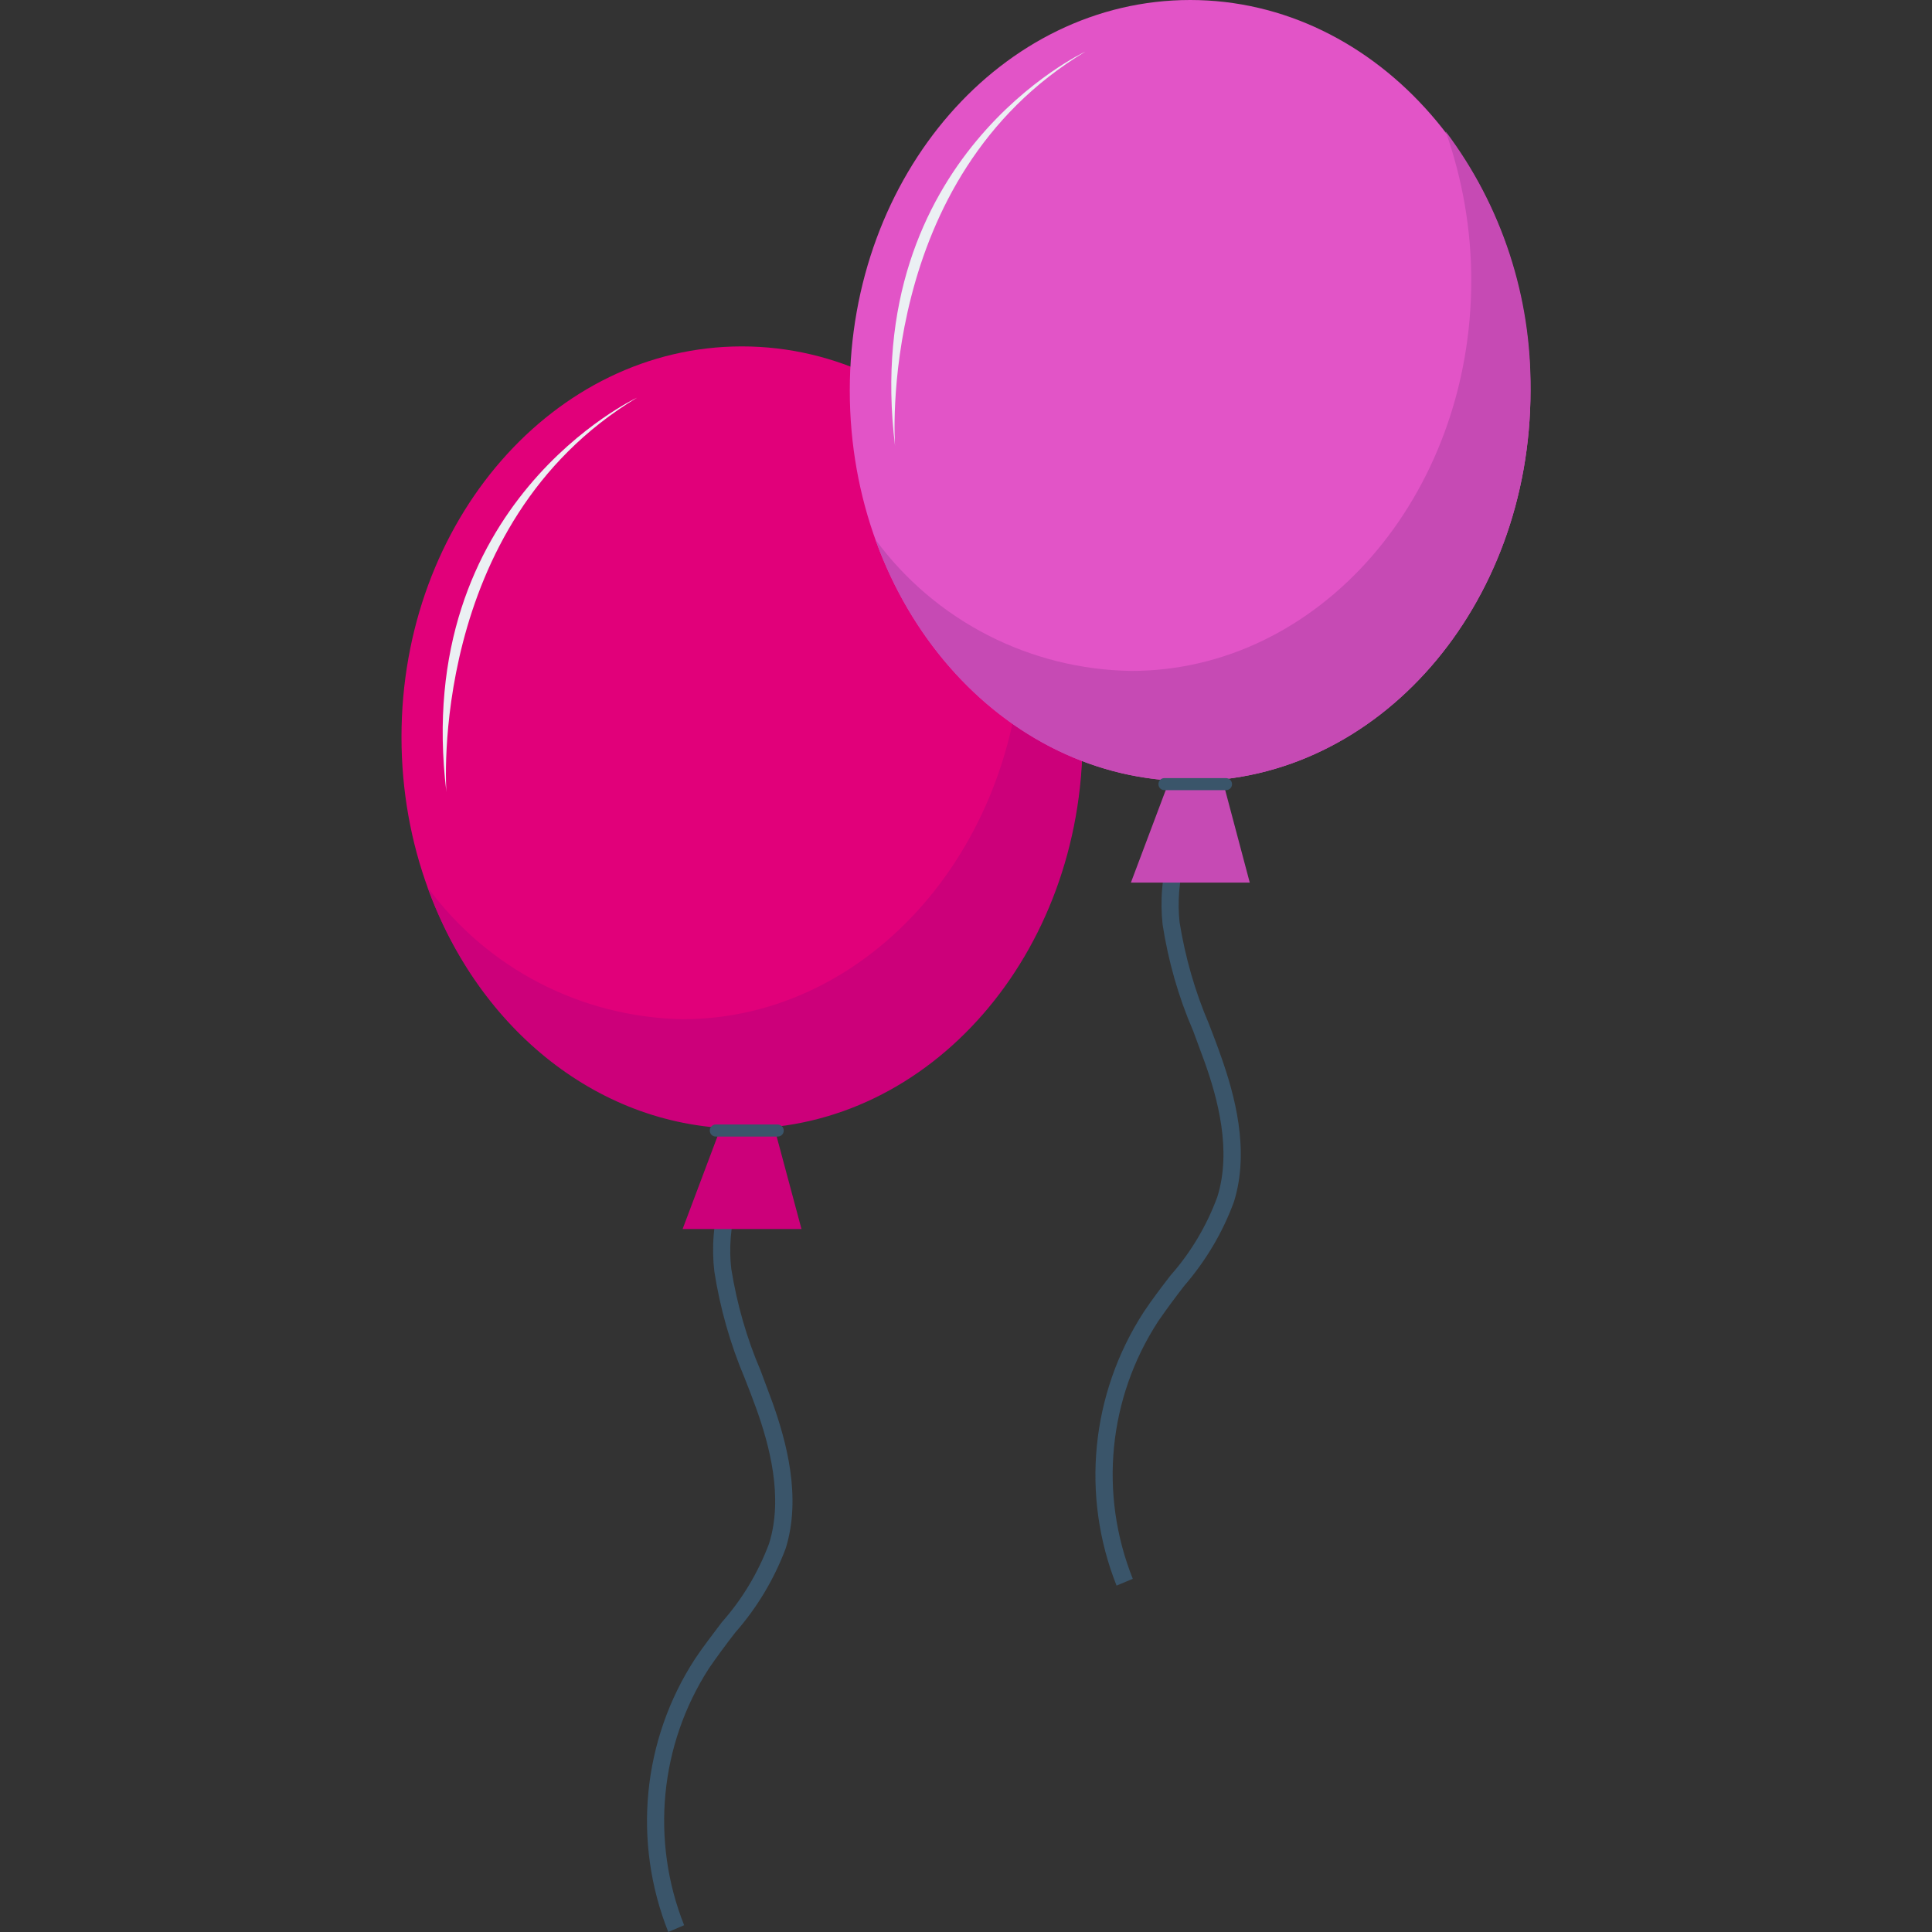
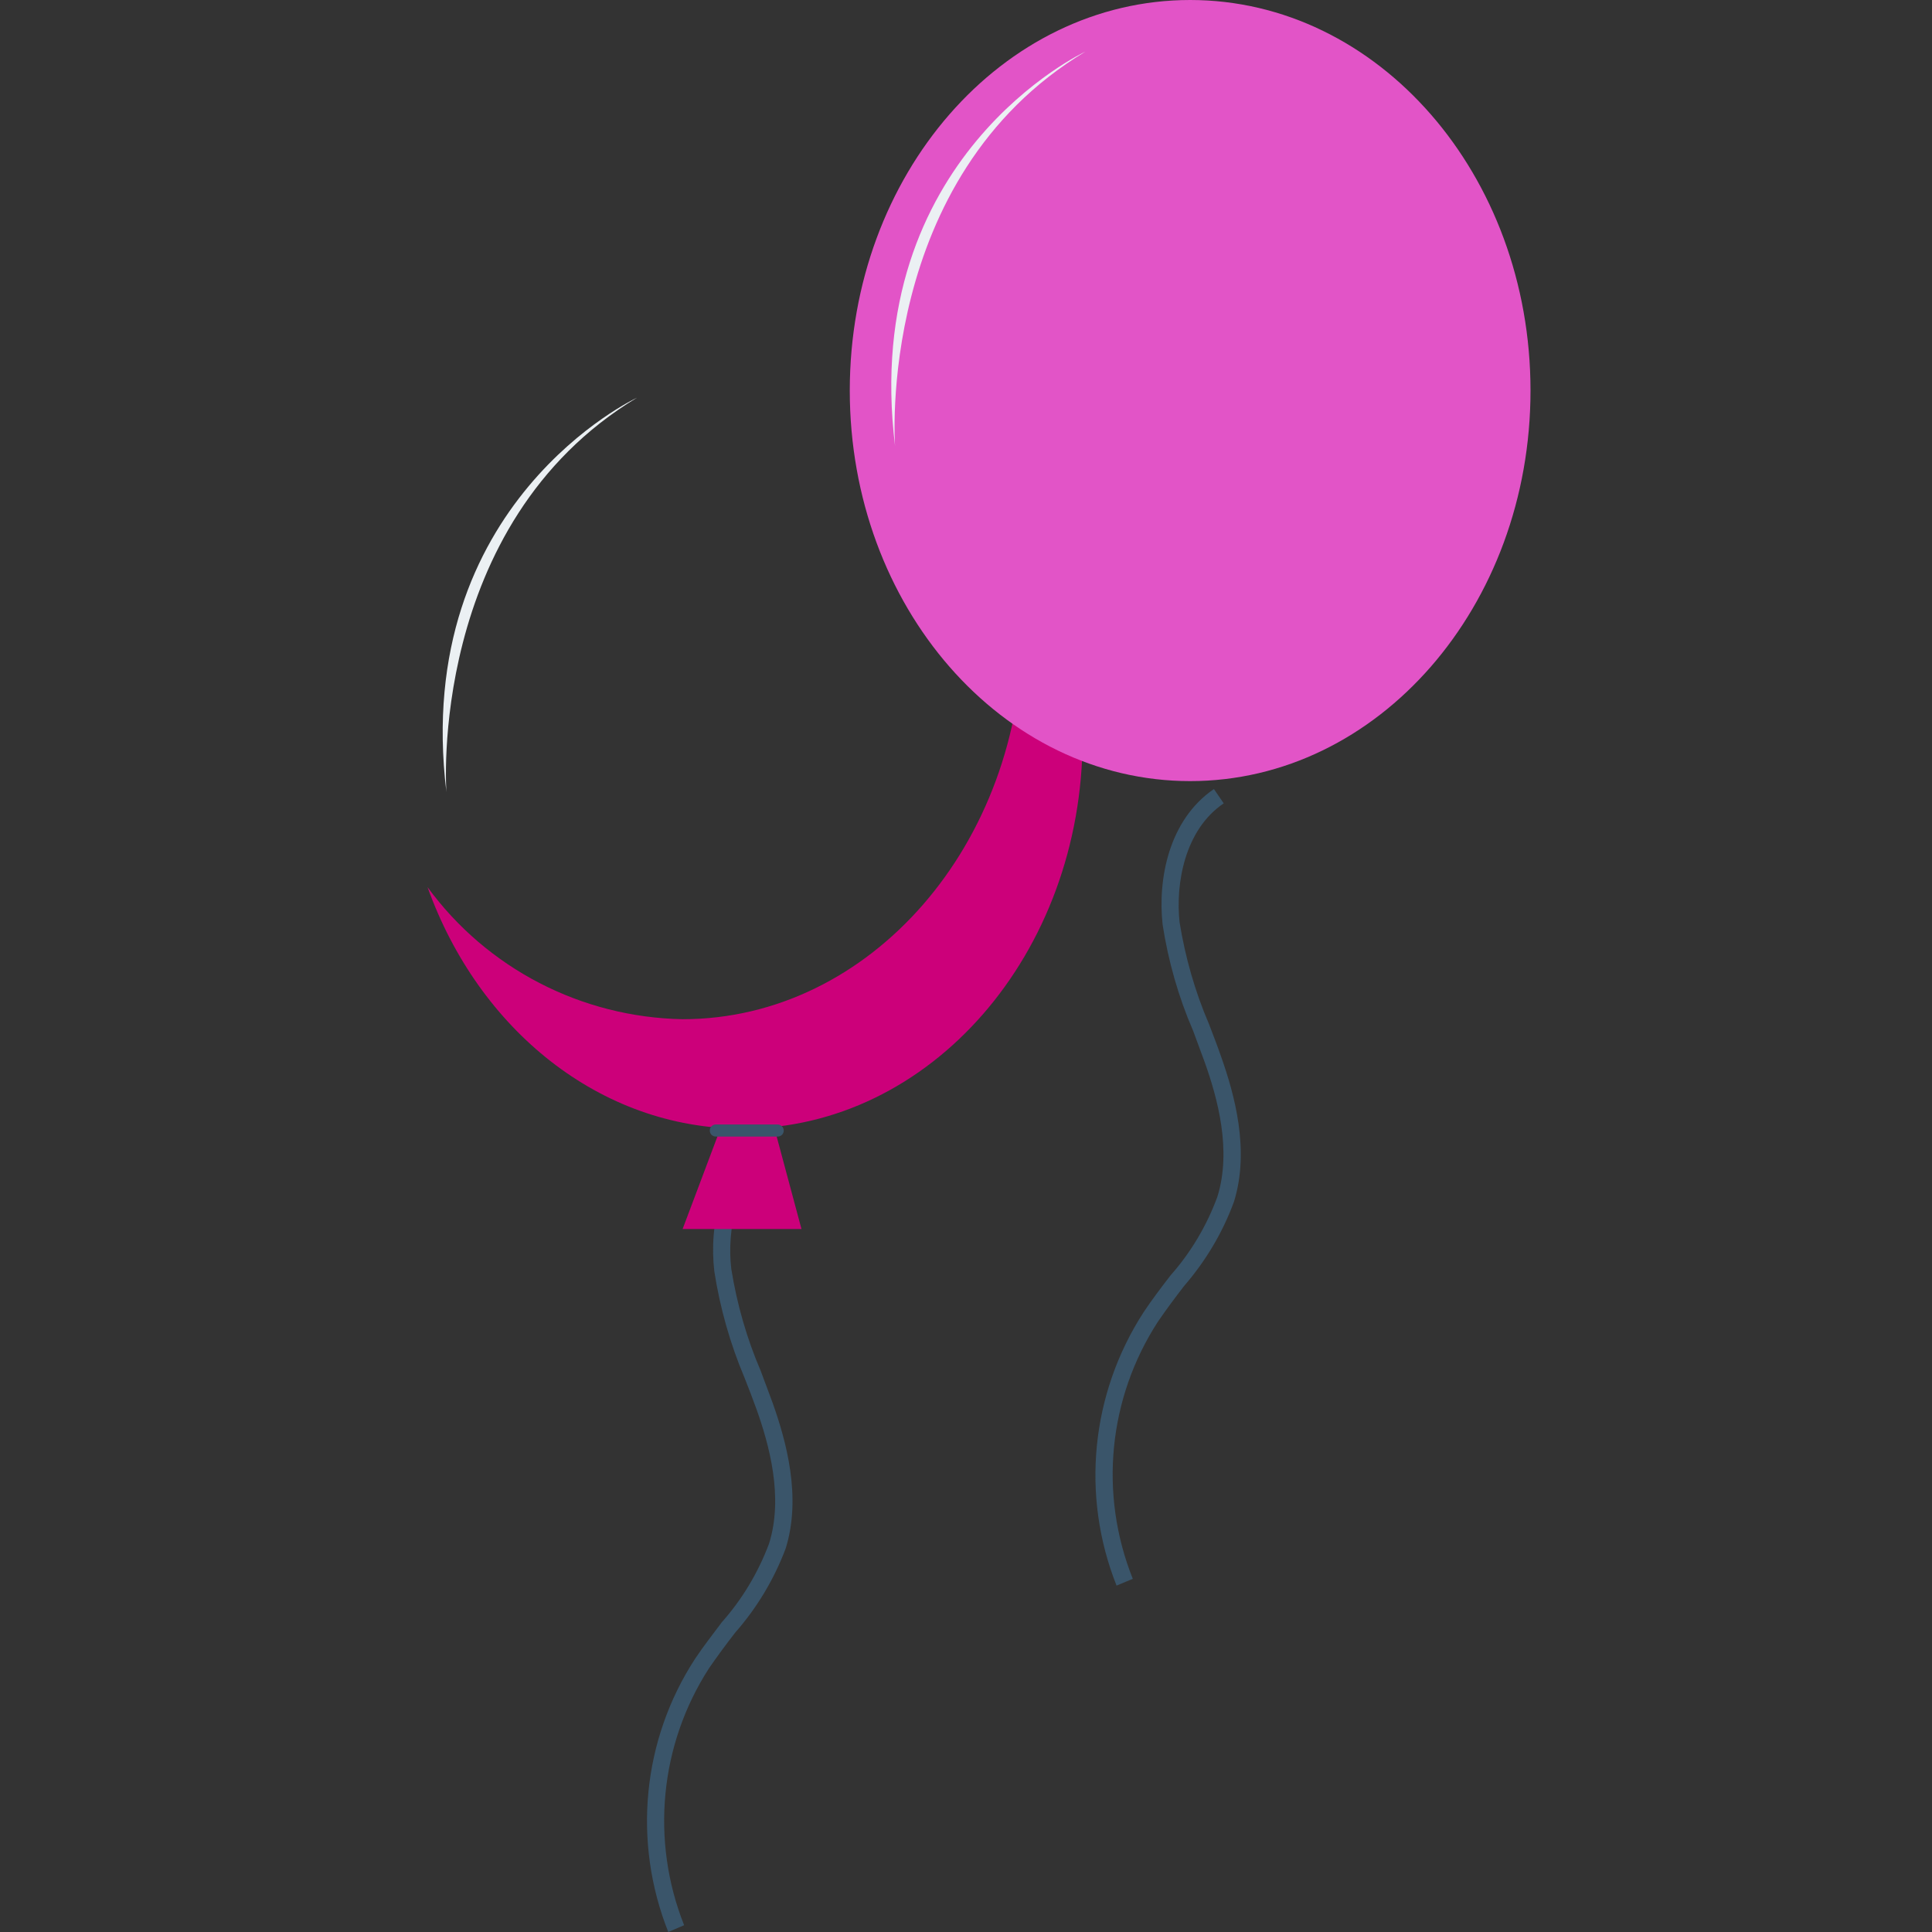
<svg xmlns="http://www.w3.org/2000/svg" version="1.1" id="Capa_1" x="0px" y="0px" viewBox="0 0 512 512" style="enable-background:new 0 0 512 512;" xml:space="preserve">
  <rect x="0" y="0" width="512" height="512" fill="#333333" stroke="none" />
  <style type="text/css">
	.st0{fill:#3A556A;}
	.st1{fill:#E1007A;}
	.st2{fill:#CC007A;}
	.st3{fill:#EBF0F3;}
	.st4{fill:#E254C7;}
	.st5{fill:#C64AB4;}
</style>
  <g>
    <path class="st0" d="M177.1,512c-9.5-23.9-6.9-50.9,7.1-72.4c2.2-3.3,4.7-6.5,7.1-9.7c5.4-6.1,9.6-13.1,12.5-20.8   c3.9-12.4,0-26.3-3.3-35.6c-1-2.8-2.1-5.6-3.2-8.4c-3.8-9-6.5-18.5-8-28.2c-1.4-12,1.5-27.7,13.6-35.9l2.5,3.8   c-10.4,7-12.8,21.4-11.6,31.5c1.5,9.3,4.1,18.4,7.8,27c1.1,2.9,2.1,5.7,3.2,8.6c3.5,9.9,7.7,24.8,3.4,38.5   c-3.1,8.2-7.6,15.7-13.4,22.3c-2.4,3.1-4.7,6.2-6.9,9.4c-13.1,20.3-15.5,45.7-6.6,68.1L177.1,512z" />
-     <path class="st1" d="M196.6,91.8c-49.8,0-90.2,46.3-90.2,103.5s40.3,103.5,90.2,103.5s90.2-46.3,90.2-103.5S246.6,91.8,196.6,91.8   L196.6,91.8z" />
    <path class="st2" d="M264.1,126.8c4.6,12.8,6.9,26.2,6.9,39.8c0,57.1-40.4,103.5-90.1,103.5c-26.8-0.5-51.8-13.4-67.6-35   c13.5,37.7,45.7,64,83.4,64c49.8,0,90.2-46.3,90.2-103.5C287,170.7,279.1,146.5,264.1,126.8z" />
    <path class="st2" d="M194,290.9l-13.1,34.8h31.5l-9.9-36.9L194,290.9z" />
    <path class="st3" d="M168.8,105.4c0,0-59.8,27.8-50.5,104.5C118.3,210.1,113.1,139,168.8,105.4z" />
    <path class="st0" d="M206.1,298h-16.4c-0.9,0-1.6,0.7-1.6,1.6s0.7,1.6,1.6,1.6h16.4c0.9,0,1.6-0.7,1.6-1.6S206.9,298,206.1,298z" />
    <path class="st0" d="M295.9,420.2c-9.5-23.9-6.8-50.9,7.2-72.5c2.2-3.3,4.7-6.6,7.1-9.7c5.4-6.1,9.6-13.2,12.4-20.8   c3.9-12.4,0-26.3-3.3-35.6c-1-2.8-2.1-5.6-3.1-8.4c-3.9-9-6.6-18.5-8.1-28.2c-1.3-12,1.6-27.7,13.6-35.9l2.6,3.8   c-10.4,7-12.8,21.4-11.7,31.5c1.5,9.3,4.1,18.4,7.8,27c1.1,2.9,2.2,5.7,3.2,8.6c3.5,9.9,7.7,24.8,3.4,38.5   c-3,8.2-7.5,15.7-13.2,22.3c-2.4,3.1-4.7,6.2-6.9,9.4c-13.2,20.3-15.7,45.7-6.7,68.2L295.9,420.2z" />
    <path class="st4" d="M315.4,0c-49.8,0-90.2,46.3-90.2,103.5s40.4,103.5,90.2,103.5s90.2-46.3,90.2-103.5S365.2,0,315.4,0z" />
-     <path class="st5" d="M383.1,34.8c4.5,12.7,6.8,26.1,6.8,39.5c0,57.1-40.3,103.5-90.1,103.5c-26.8-0.4-51.9-13.2-67.8-34.8   c13.5,37.7,45.8,64,83.4,64c49.8,0,90.2-46.3,90.2-103.5C405.9,78.7,398,54.6,383.1,34.8L383.1,34.8z" />
-     <path class="st5" d="M312.8,199.1l-13.1,34.8h31.5l-9.8-36.9L312.8,199.1z" />
    <path class="st3" d="M287.6,13.7c0,0-59.8,27.8-50.4,104.5C237.2,118.2,231.9,47.2,287.6,13.7z" />
-     <path class="st0" d="M324.9,206.2h-16.3c-0.9,0-1.6,0.7-1.6,1.6s0.7,1.6,1.6,1.6h16.3c0.9,0,1.6-0.7,1.6-1.6   S325.7,206.2,324.9,206.2z" />
  </g>
</svg>